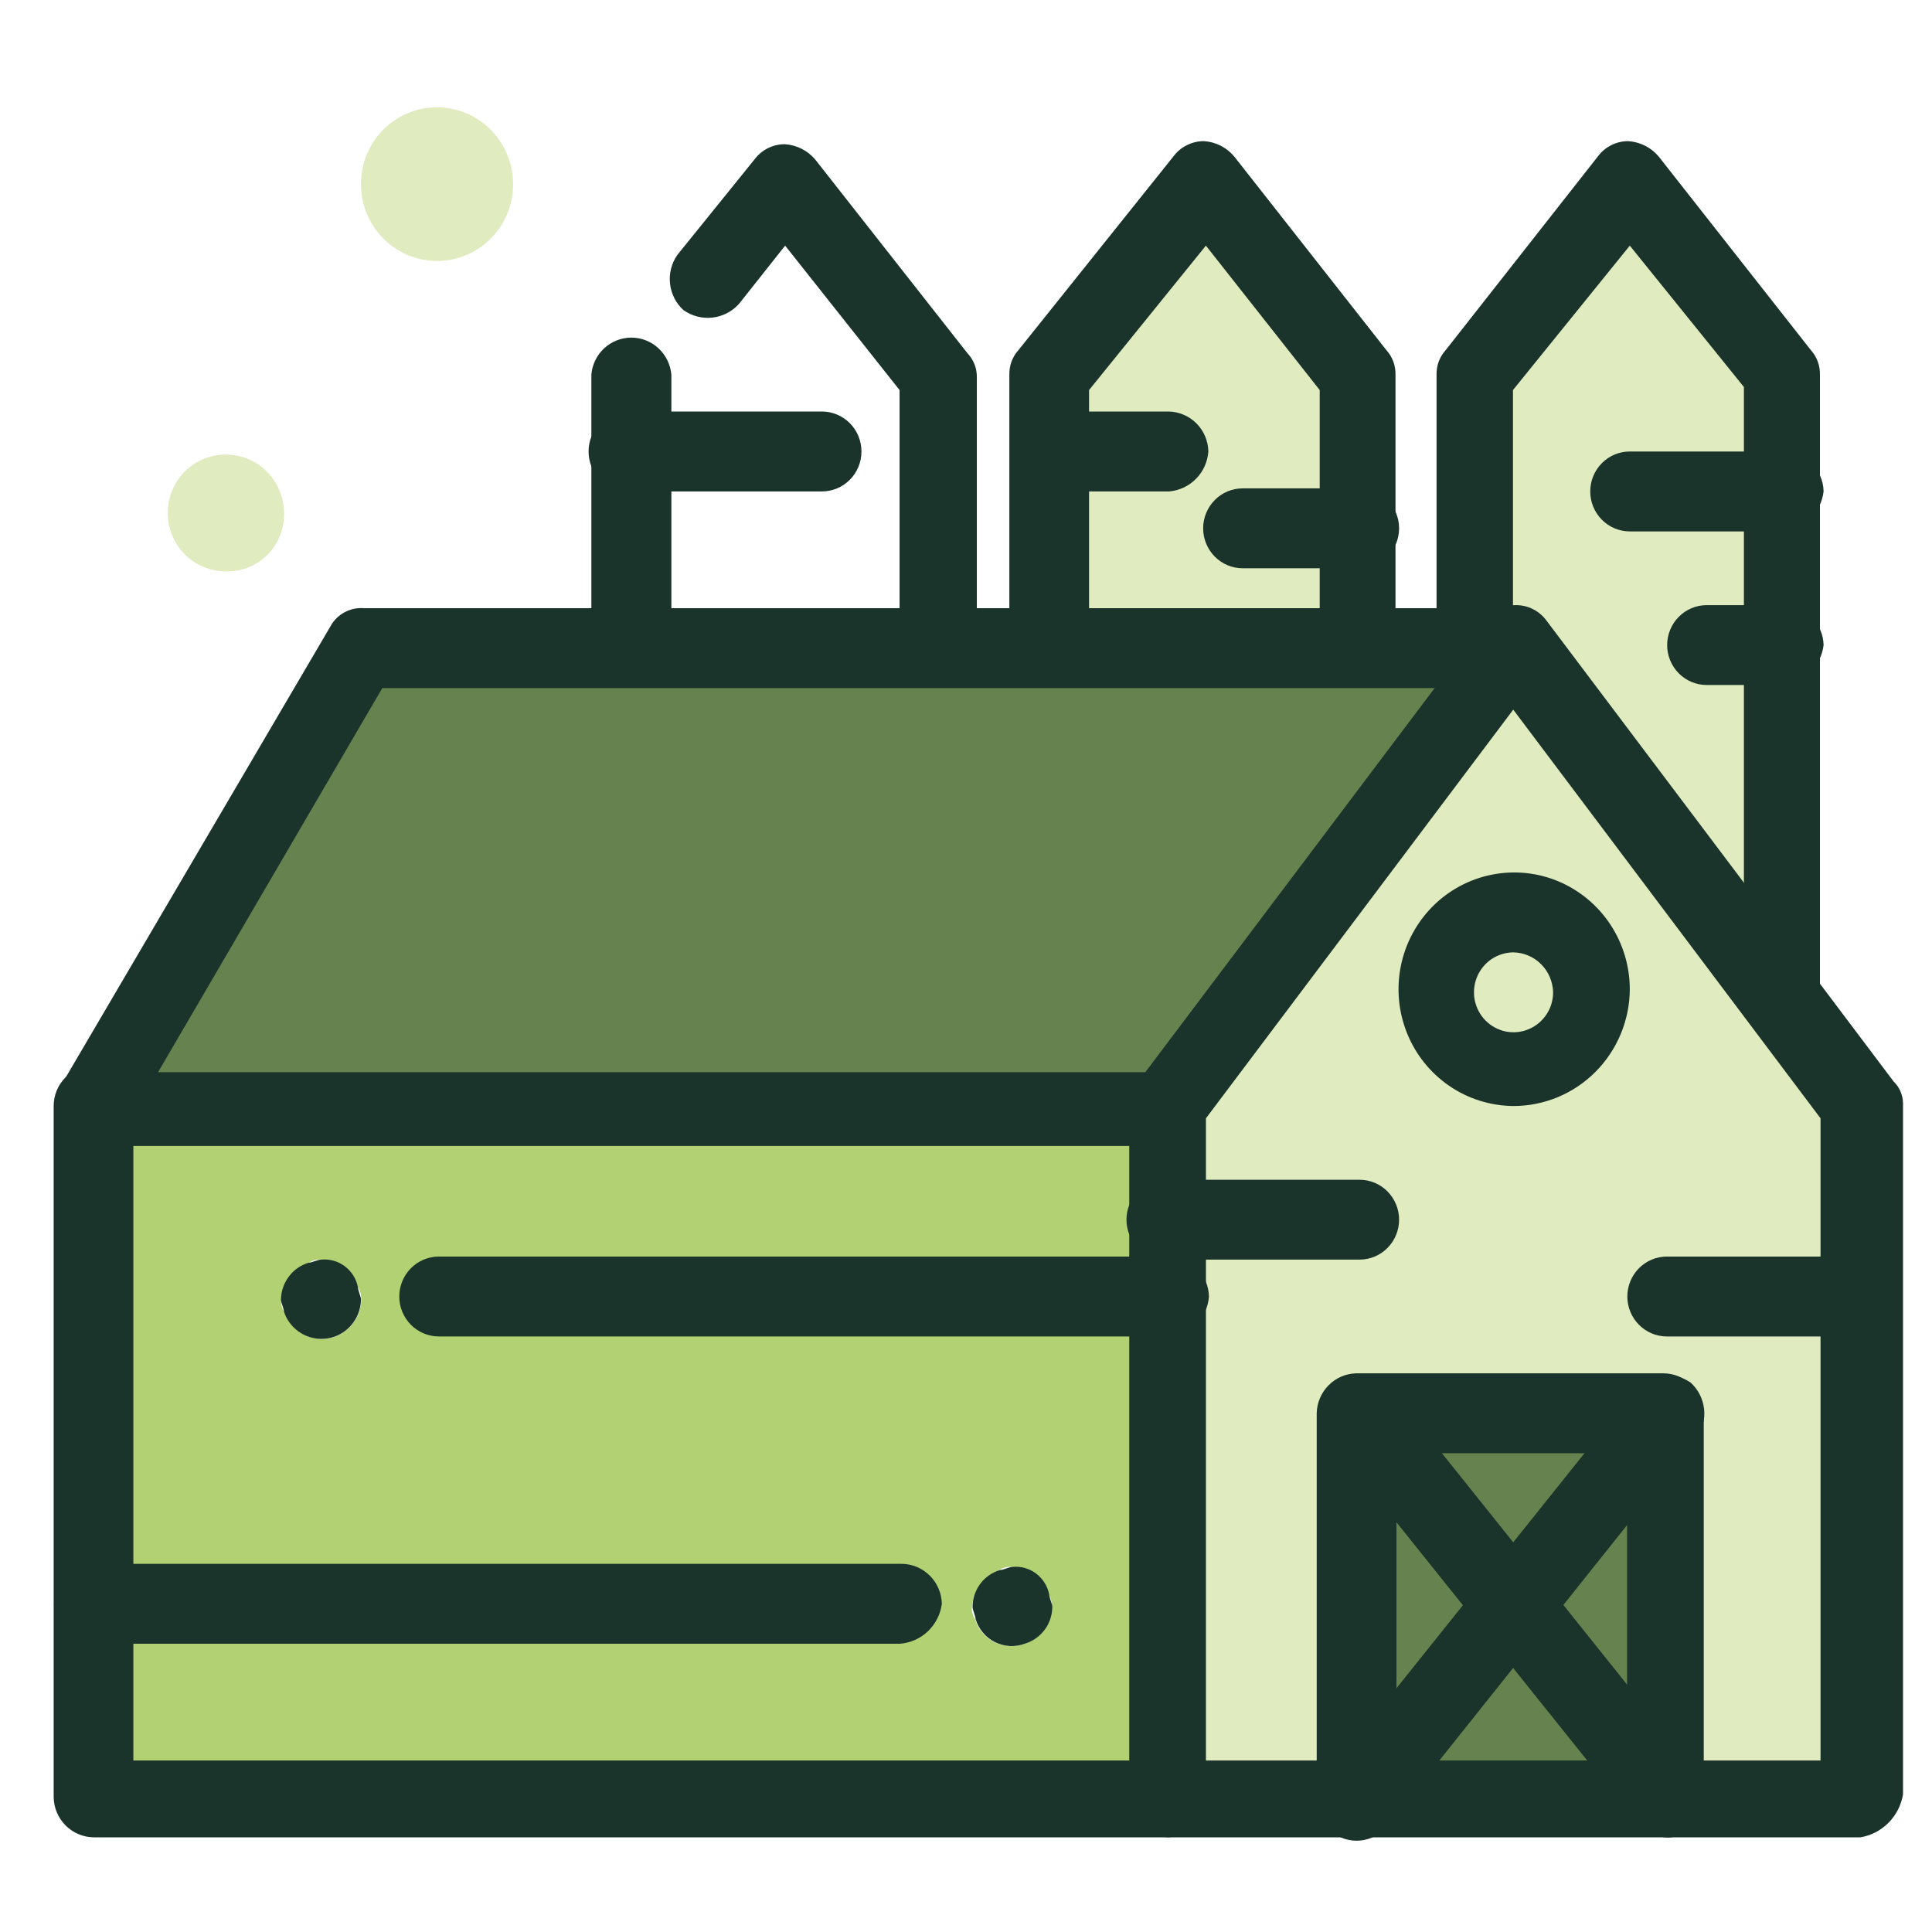
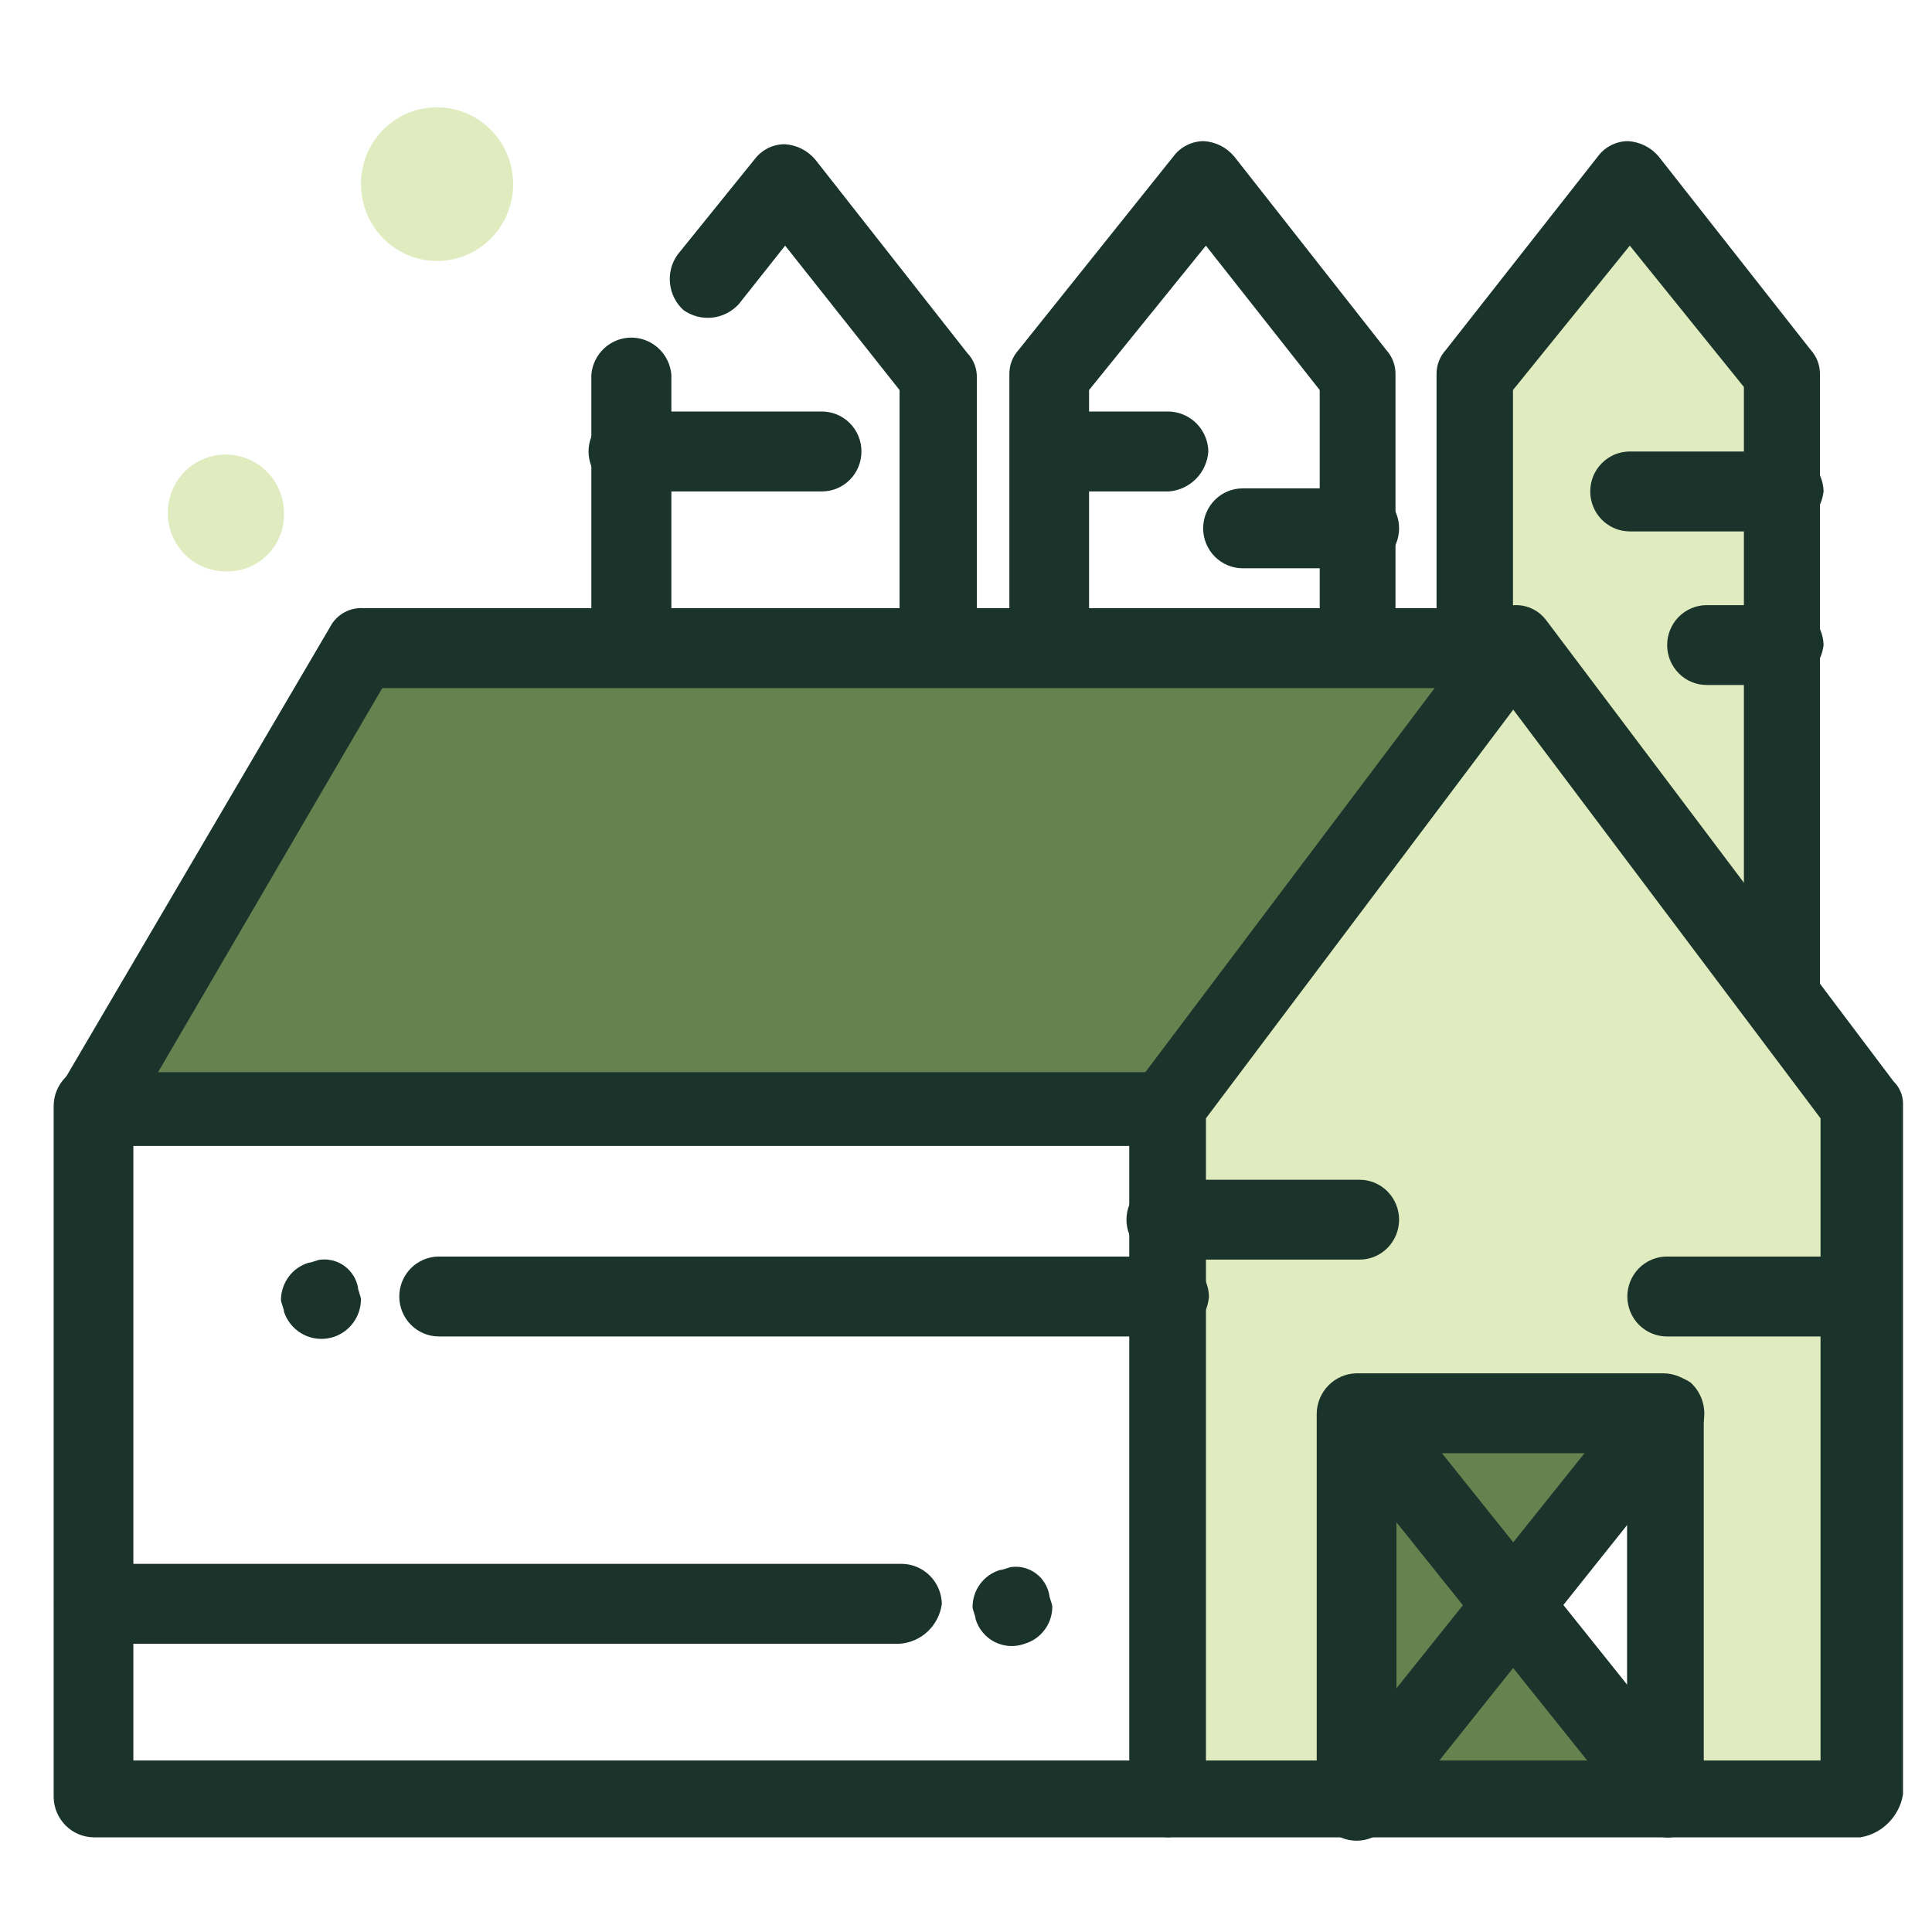
<svg xmlns="http://www.w3.org/2000/svg" width="36" height="36" viewBox="0 0 36 36" fill="none">
  <path d="M33.237 18.719L28.197 12.02L21.784 20.609V22.785V24.216V33.492H25.333V26.334H31.06V33.492H34.666V24.216V20.609L33.237 18.719Z" fill="#E0EBBF" />
  <path d="M28.197 17.059C28.477 17.061 28.75 17.147 28.982 17.305C29.213 17.464 29.393 17.689 29.499 17.95C29.604 18.212 29.631 18.499 29.575 18.776C29.519 19.053 29.383 19.307 29.184 19.506C28.985 19.705 28.733 19.84 28.458 19.895C28.184 19.949 27.899 19.92 27.641 19.811C27.383 19.703 27.162 19.519 27.007 19.284C26.851 19.049 26.769 18.773 26.769 18.49C26.768 18.301 26.804 18.113 26.876 17.939C26.948 17.764 27.053 17.605 27.186 17.472C27.319 17.339 27.477 17.234 27.651 17.163C27.824 17.092 28.01 17.056 28.197 17.059Z" fill="#E0EBBF" />
  <path d="M25.334 26.334L28.197 29.942L25.334 33.492V26.334Z" fill="#66824F" />
-   <path d="M31.06 26.334V33.492L28.197 29.942L31.06 26.334Z" fill="#66824F" />
  <path d="M28.197 29.942L31.06 33.492H25.334L28.197 29.942Z" fill="#66824F" />
  <path d="M31.06 26.334L28.197 29.942L25.334 26.334H31.06Z" fill="#66824F" />
-   <path d="M1.743 29.942V20.609H21.785V33.549H1.743V29.942ZM19.597 29.942C19.605 29.861 19.585 29.78 19.54 29.712C19.486 29.57 19.392 29.446 19.271 29.355C19.149 29.263 19.005 29.209 18.854 29.197C18.772 29.189 18.69 29.209 18.622 29.255C18.481 29.308 18.358 29.401 18.268 29.523C18.177 29.645 18.123 29.79 18.111 29.942C18.103 30.022 18.123 30.103 18.168 30.171C18.196 30.263 18.242 30.348 18.304 30.421C18.366 30.495 18.442 30.555 18.527 30.598C18.612 30.64 18.706 30.665 18.801 30.671C18.896 30.676 18.991 30.662 19.081 30.629C19.229 30.586 19.36 30.496 19.453 30.372C19.546 30.248 19.596 30.097 19.597 29.942ZM6.727 24.216C6.735 24.135 6.715 24.054 6.67 23.987C6.616 23.845 6.524 23.721 6.403 23.63C6.283 23.539 6.14 23.484 5.99 23.471C5.908 23.462 5.825 23.482 5.757 23.529C5.616 23.582 5.492 23.675 5.401 23.797C5.309 23.919 5.254 24.064 5.241 24.216C5.233 24.297 5.253 24.378 5.298 24.445C5.354 24.611 5.466 24.751 5.615 24.842C5.764 24.932 5.939 24.967 6.111 24.939C6.282 24.912 6.438 24.824 6.552 24.692C6.666 24.56 6.73 24.391 6.732 24.216H6.727Z" fill="#B2D172" />
  <path d="M8.155 2C8.435 2.002 8.708 2.088 8.94 2.247C9.171 2.406 9.351 2.63 9.457 2.892C9.562 3.153 9.589 3.441 9.533 3.718C9.477 3.995 9.341 4.249 9.142 4.448C8.944 4.647 8.691 4.782 8.416 4.836C8.142 4.891 7.857 4.862 7.599 4.753C7.341 4.644 7.12 4.461 6.965 4.226C6.809 3.99 6.727 3.714 6.727 3.432C6.726 3.242 6.762 3.055 6.834 2.88C6.906 2.705 7.011 2.547 7.144 2.414C7.277 2.28 7.435 2.175 7.609 2.104C7.782 2.033 7.968 1.998 8.155 2Z" fill="#E0EBBF" />
  <path d="M4.203 8.47C4.345 8.469 4.486 8.497 4.618 8.551C4.75 8.606 4.87 8.685 4.971 8.786C5.072 8.888 5.152 9.008 5.207 9.14C5.262 9.272 5.291 9.415 5.292 9.558C5.296 9.703 5.27 9.847 5.217 9.982C5.163 10.116 5.083 10.239 4.981 10.34C4.879 10.442 4.757 10.522 4.624 10.575C4.49 10.627 4.347 10.652 4.203 10.646C3.917 10.646 3.643 10.531 3.441 10.327C3.239 10.123 3.126 9.847 3.126 9.558C3.126 9.27 3.239 8.993 3.441 8.789C3.643 8.585 3.917 8.47 4.203 8.47Z" fill="#E0EBBF" />
  <path d="M27.511 12.02H28.197L21.785 20.609H1.743L6.727 12.02H11.767H17.488H19.608H25.334H27.511Z" fill="#66824F" />
  <path d="M33.238 12.02V18.719L28.198 12.02H27.512V7.039L30.375 3.432L33.238 7.039V9.157V12.02Z" fill="#E0EBBF" />
-   <path d="M25.334 9.902V12.02H19.607V8.47V7.039L22.471 3.432L25.334 7.039V9.902Z" fill="#E0EBBF" />
  <path d="M19.551 29.713C19.551 29.77 19.608 29.884 19.608 29.942C19.607 30.097 19.557 30.248 19.463 30.372C19.37 30.496 19.24 30.586 19.092 30.629C19.002 30.662 18.907 30.676 18.811 30.671C18.716 30.665 18.623 30.64 18.538 30.598C18.452 30.555 18.377 30.495 18.315 30.421C18.253 30.348 18.207 30.263 18.179 30.171C18.179 30.113 18.122 29.999 18.122 29.942C18.123 29.787 18.173 29.637 18.265 29.513C18.357 29.389 18.486 29.299 18.632 29.255C18.695 29.255 18.808 29.197 18.865 29.197C19.022 29.181 19.18 29.226 19.306 29.321C19.433 29.416 19.52 29.556 19.551 29.713Z" fill="#1A342B" />
  <path d="M6.67 23.987C6.67 24.044 6.726 24.159 6.726 24.216C6.724 24.391 6.66 24.56 6.546 24.692C6.432 24.825 6.276 24.912 6.105 24.939C5.933 24.967 5.758 24.932 5.609 24.842C5.46 24.751 5.348 24.611 5.292 24.445C5.292 24.388 5.235 24.273 5.235 24.216C5.238 24.061 5.289 23.91 5.382 23.787C5.474 23.663 5.604 23.573 5.751 23.529C5.808 23.529 5.921 23.471 5.984 23.471C6.141 23.456 6.299 23.5 6.425 23.595C6.552 23.69 6.639 23.83 6.67 23.987Z" fill="#1A342B" />
  <path d="M21.785 34.236H1.743C1.548 34.233 1.361 34.154 1.223 34.015C1.084 33.876 1.004 33.689 1 33.492V20.609C1 20.41 1.078 20.219 1.218 20.078C1.357 19.938 1.546 19.859 1.743 19.859C1.94 19.859 2.129 19.938 2.268 20.078C2.407 20.219 2.485 20.41 2.485 20.609V32.804H21.864C22.059 32.807 22.246 32.887 22.384 33.025C22.523 33.164 22.602 33.352 22.607 33.549C22.55 33.731 22.442 33.893 22.296 34.015C22.151 34.137 21.973 34.214 21.785 34.236Z" fill="#1A342B" />
  <path d="M31.061 34.236C30.866 34.233 30.679 34.154 30.541 34.015C30.402 33.876 30.323 33.688 30.318 33.491V27.079H26.021V33.549C26.021 33.748 25.942 33.938 25.803 34.079C25.664 34.22 25.475 34.299 25.278 34.299C25.081 34.299 24.892 34.22 24.753 34.079C24.613 33.938 24.535 33.748 24.535 33.549V26.334C24.539 26.139 24.618 25.953 24.754 25.815C24.89 25.676 25.073 25.596 25.267 25.59H30.993C31.19 25.59 31.379 25.668 31.52 25.807C31.661 25.946 31.742 26.135 31.747 26.334V33.491C31.757 33.587 31.746 33.684 31.716 33.775C31.685 33.867 31.636 33.95 31.571 34.021C31.506 34.091 31.427 34.147 31.339 34.184C31.251 34.221 31.156 34.239 31.061 34.236Z" fill="#1A342B" />
  <path d="M31.06 34.236C30.951 34.23 30.845 34.201 30.747 34.152C30.65 34.103 30.563 34.034 30.493 33.95L24.761 26.792C24.655 26.635 24.608 26.445 24.629 26.256C24.65 26.067 24.737 25.892 24.875 25.762C25.032 25.654 25.222 25.606 25.411 25.627C25.601 25.648 25.776 25.736 25.906 25.876L31.633 33.033C31.739 33.191 31.786 33.381 31.765 33.57C31.744 33.759 31.657 33.934 31.519 34.064C31.394 34.179 31.229 34.24 31.06 34.236Z" fill="#1A342B" />
  <path d="M25.333 34.236C25.166 34.23 25.005 34.169 24.874 34.064C24.733 33.936 24.644 33.761 24.623 33.571C24.602 33.38 24.651 33.189 24.761 33.033L30.487 25.876C30.615 25.739 30.788 25.651 30.974 25.631C31.16 25.61 31.347 25.656 31.502 25.762C31.643 25.89 31.732 26.065 31.753 26.255C31.774 26.445 31.725 26.637 31.615 26.792L25.906 33.95C25.835 34.034 25.748 34.104 25.649 34.153C25.551 34.202 25.443 34.23 25.333 34.236Z" fill="#1A342B" />
  <path d="M16.762 30.629H1.743C1.547 30.629 1.36 30.55 1.222 30.411C1.084 30.271 1.006 30.082 1.006 29.884C1.006 29.687 1.084 29.497 1.222 29.358C1.36 29.218 1.547 29.14 1.743 29.14H16.801C16.997 29.141 17.185 29.22 17.325 29.359C17.465 29.498 17.545 29.686 17.55 29.884C17.524 30.081 17.431 30.263 17.288 30.399C17.144 30.535 16.958 30.616 16.762 30.629Z" fill="#1A342B" />
  <path d="M21.785 24.903H8.177C7.982 24.903 7.795 24.824 7.656 24.685C7.518 24.545 7.44 24.356 7.44 24.159C7.44 23.961 7.518 23.772 7.656 23.632C7.795 23.493 7.982 23.414 8.177 23.414H21.785C21.98 23.417 22.166 23.496 22.305 23.635C22.443 23.774 22.523 23.962 22.527 24.159C22.513 24.352 22.43 24.534 22.293 24.671C22.157 24.807 21.976 24.89 21.785 24.903Z" fill="#1A342B" />
  <path d="M33.237 19.406C33.042 19.403 32.856 19.324 32.717 19.185C32.579 19.047 32.499 18.859 32.495 18.662V7.211L30.369 4.577L28.192 7.268V12.02C28.187 12.217 28.107 12.405 27.969 12.544C27.83 12.682 27.644 12.762 27.449 12.764C27.355 12.762 27.264 12.74 27.179 12.701C27.094 12.662 27.017 12.606 26.954 12.536C26.891 12.467 26.842 12.386 26.81 12.297C26.778 12.209 26.764 12.114 26.768 12.02V6.982C26.764 6.812 26.825 6.648 26.939 6.523L29.773 2.916C29.839 2.827 29.924 2.755 30.023 2.705C30.122 2.655 30.23 2.63 30.34 2.63C30.449 2.637 30.555 2.666 30.653 2.715C30.75 2.764 30.837 2.833 30.907 2.916L33.742 6.523C33.855 6.648 33.916 6.812 33.912 6.982V18.662C33.901 18.845 33.828 19.019 33.705 19.155C33.583 19.29 33.417 19.379 33.237 19.406Z" fill="#1A342B" />
  <path d="M25.334 12.764C25.138 12.762 24.952 12.682 24.814 12.544C24.675 12.405 24.595 12.217 24.591 12.02V7.268L22.47 4.577L20.293 7.268V12.02C20.293 12.219 20.215 12.41 20.076 12.551C19.936 12.691 19.747 12.77 19.55 12.77C19.354 12.77 19.165 12.691 19.025 12.551C18.886 12.41 18.808 12.219 18.808 12.02V6.982C18.804 6.812 18.865 6.648 18.978 6.523L21.864 2.916C21.93 2.827 22.015 2.755 22.114 2.706C22.212 2.656 22.321 2.63 22.431 2.63C22.54 2.636 22.646 2.665 22.744 2.714C22.841 2.763 22.927 2.832 22.998 2.916L25.832 6.523C25.946 6.648 26.007 6.812 26.003 6.982V12.02C26.012 12.114 26.002 12.21 25.973 12.3C25.943 12.39 25.895 12.473 25.832 12.543C25.769 12.613 25.692 12.669 25.606 12.707C25.52 12.745 25.427 12.765 25.334 12.764Z" fill="#1A342B" />
  <path d="M11.767 12.764C11.571 12.763 11.383 12.684 11.243 12.546C11.104 12.406 11.023 12.218 11.019 12.02V6.981C11.035 6.793 11.12 6.618 11.258 6.49C11.396 6.362 11.577 6.291 11.764 6.291C11.951 6.291 12.132 6.362 12.27 6.49C12.408 6.618 12.493 6.793 12.51 6.981V12.02C12.487 12.21 12.401 12.387 12.266 12.522C12.131 12.657 11.956 12.743 11.767 12.764Z" fill="#1A342B" />
  <path d="M17.493 12.764C17.3 12.759 17.117 12.678 16.98 12.54C16.844 12.401 16.766 12.215 16.762 12.02V7.268L14.63 4.577L13.768 5.665C13.639 5.807 13.463 5.897 13.274 5.918C13.084 5.939 12.893 5.889 12.736 5.779C12.595 5.651 12.506 5.476 12.485 5.286C12.464 5.095 12.513 4.904 12.623 4.748L14.057 2.973C14.123 2.884 14.209 2.812 14.307 2.762C14.406 2.712 14.514 2.687 14.624 2.687C14.733 2.694 14.839 2.723 14.937 2.772C15.034 2.821 15.121 2.89 15.191 2.973L18.026 6.581C18.084 6.641 18.13 6.713 18.16 6.792C18.19 6.87 18.204 6.954 18.202 7.039V12.02C18.181 12.205 18.1 12.378 17.972 12.513C17.844 12.647 17.676 12.736 17.493 12.764Z" fill="#1A342B" />
  <path d="M21.785 21.353H1.743C1.617 21.356 1.493 21.326 1.383 21.266C1.273 21.205 1.18 21.117 1.114 21.009C1.057 20.893 1.028 20.766 1.028 20.637C1.028 20.508 1.057 20.381 1.114 20.265L6.154 11.677C6.214 11.563 6.306 11.471 6.418 11.41C6.529 11.349 6.657 11.322 6.783 11.333H28.254C28.449 11.333 28.637 11.411 28.775 11.551C28.913 11.691 28.991 11.88 28.991 12.077C28.991 12.275 28.913 12.464 28.775 12.604C28.637 12.743 28.449 12.822 28.254 12.822H7.123L2.945 19.979H21.728C21.923 19.982 22.11 20.061 22.248 20.2C22.387 20.338 22.466 20.526 22.471 20.723C22.468 20.81 22.448 20.896 22.412 20.975C22.375 21.055 22.324 21.126 22.26 21.184C22.196 21.243 22.121 21.288 22.039 21.317C21.958 21.346 21.871 21.358 21.785 21.353Z" fill="#1A342B" />
  <path d="M34.666 34.236H21.785C21.59 34.233 21.403 34.154 21.265 34.015C21.126 33.876 21.046 33.688 21.042 33.492V20.609C21.047 20.441 21.107 20.28 21.212 20.151L27.681 11.562C27.747 11.473 27.833 11.401 27.931 11.351C28.029 11.302 28.138 11.276 28.248 11.276C28.358 11.275 28.467 11.301 28.565 11.351C28.664 11.4 28.749 11.473 28.815 11.562L35.284 20.151C35.338 20.203 35.381 20.265 35.411 20.333C35.441 20.402 35.458 20.476 35.46 20.551V33.434C35.427 33.635 35.333 33.82 35.19 33.964C35.048 34.108 34.865 34.203 34.666 34.236ZM22.471 32.804H33.923V20.838L28.197 13.223L22.471 20.838V32.804Z" fill="#1A342B" />
  <path d="M33.238 9.902H30.369C30.173 9.902 29.986 9.823 29.848 9.684C29.709 9.544 29.632 9.355 29.632 9.157C29.632 8.96 29.709 8.771 29.848 8.631C29.986 8.491 30.173 8.413 30.369 8.413H33.204C33.303 8.41 33.402 8.427 33.495 8.463C33.588 8.498 33.673 8.553 33.746 8.622C33.818 8.691 33.876 8.774 33.916 8.866C33.956 8.958 33.978 9.057 33.98 9.157C33.957 9.348 33.872 9.525 33.737 9.66C33.602 9.795 33.426 9.88 33.238 9.902Z" fill="#1A342B" />
  <path d="M21.785 9.157H19.596C19.401 9.157 19.213 9.079 19.075 8.939C18.937 8.8 18.859 8.61 18.859 8.413C18.859 8.215 18.937 8.026 19.075 7.886C19.213 7.747 19.401 7.668 19.596 7.668H21.773C21.969 7.671 22.155 7.751 22.294 7.889C22.432 8.028 22.512 8.216 22.516 8.413C22.502 8.604 22.421 8.785 22.287 8.921C22.152 9.058 21.975 9.141 21.785 9.157Z" fill="#1A342B" />
  <path d="M25.333 10.589H23.156C22.96 10.589 22.773 10.51 22.635 10.371C22.497 10.231 22.419 10.042 22.419 9.844C22.419 9.647 22.497 9.458 22.635 9.318C22.773 9.178 22.96 9.1 23.156 9.1H25.333C25.529 9.1 25.716 9.178 25.854 9.318C25.992 9.458 26.07 9.647 26.07 9.844C26.07 10.042 25.992 10.231 25.854 10.371C25.716 10.51 25.529 10.589 25.333 10.589Z" fill="#1A342B" />
  <path d="M15.315 9.157H11.704C11.508 9.157 11.321 9.079 11.183 8.939C11.044 8.8 10.967 8.61 10.967 8.413C10.967 8.215 11.044 8.026 11.183 7.886C11.321 7.747 11.508 7.668 11.704 7.668H15.315C15.511 7.668 15.698 7.747 15.836 7.886C15.975 8.026 16.052 8.215 16.052 8.413C16.052 8.61 15.975 8.8 15.836 8.939C15.698 9.079 15.511 9.157 15.315 9.157Z" fill="#1A342B" />
  <path d="M33.237 12.764H31.802C31.607 12.764 31.419 12.686 31.281 12.546C31.143 12.407 31.065 12.217 31.065 12.02C31.065 11.823 31.143 11.633 31.281 11.494C31.419 11.354 31.607 11.276 31.802 11.276H33.237C33.432 11.279 33.618 11.358 33.757 11.497C33.895 11.636 33.975 11.823 33.98 12.02C33.957 12.21 33.871 12.387 33.736 12.522C33.601 12.657 33.425 12.743 33.237 12.764Z" fill="#1A342B" />
  <path d="M34.666 24.903H31.06C30.865 24.903 30.677 24.824 30.539 24.685C30.401 24.545 30.323 24.356 30.323 24.159C30.323 23.961 30.401 23.772 30.539 23.632C30.677 23.493 30.865 23.414 31.06 23.414H34.666C34.862 23.416 35.05 23.494 35.19 23.633C35.33 23.772 35.41 23.96 35.414 24.159C35.4 24.353 35.316 24.535 35.178 24.672C35.041 24.809 34.859 24.891 34.666 24.903Z" fill="#1A342B" />
  <path d="M25.333 23.471H21.727C21.532 23.471 21.344 23.393 21.206 23.253C21.068 23.114 20.99 22.924 20.99 22.727C20.99 22.53 21.068 22.34 21.206 22.201C21.344 22.061 21.532 21.983 21.727 21.983H25.333C25.529 21.983 25.716 22.061 25.854 22.201C25.992 22.34 26.07 22.53 26.07 22.727C26.07 22.924 25.992 23.114 25.854 23.253C25.716 23.393 25.529 23.471 25.333 23.471Z" fill="#1A342B" />
-   <path d="M28.197 20.609C27.772 20.605 27.357 20.475 27.005 20.234C26.653 19.992 26.379 19.652 26.219 19.254C26.058 18.856 26.018 18.419 26.103 17.998C26.188 17.577 26.395 17.191 26.697 16.888C26.999 16.586 27.383 16.38 27.8 16.298C28.217 16.215 28.65 16.259 29.042 16.424C29.435 16.59 29.77 16.869 30.006 17.226C30.242 17.583 30.368 18.003 30.369 18.433C30.366 19.012 30.135 19.566 29.728 19.974C29.321 20.382 28.77 20.61 28.197 20.609ZM28.197 17.746C28.052 17.747 27.91 17.792 27.789 17.874C27.669 17.956 27.575 18.073 27.52 18.209C27.465 18.345 27.451 18.495 27.48 18.639C27.51 18.783 27.58 18.915 27.683 19.018C27.787 19.122 27.918 19.192 28.061 19.221C28.204 19.249 28.352 19.234 28.486 19.177C28.62 19.121 28.735 19.025 28.816 18.903C28.897 18.781 28.94 18.637 28.94 18.49C28.935 18.293 28.855 18.105 28.717 17.967C28.578 17.828 28.392 17.749 28.197 17.746Z" fill="#1A342B" />
</svg>